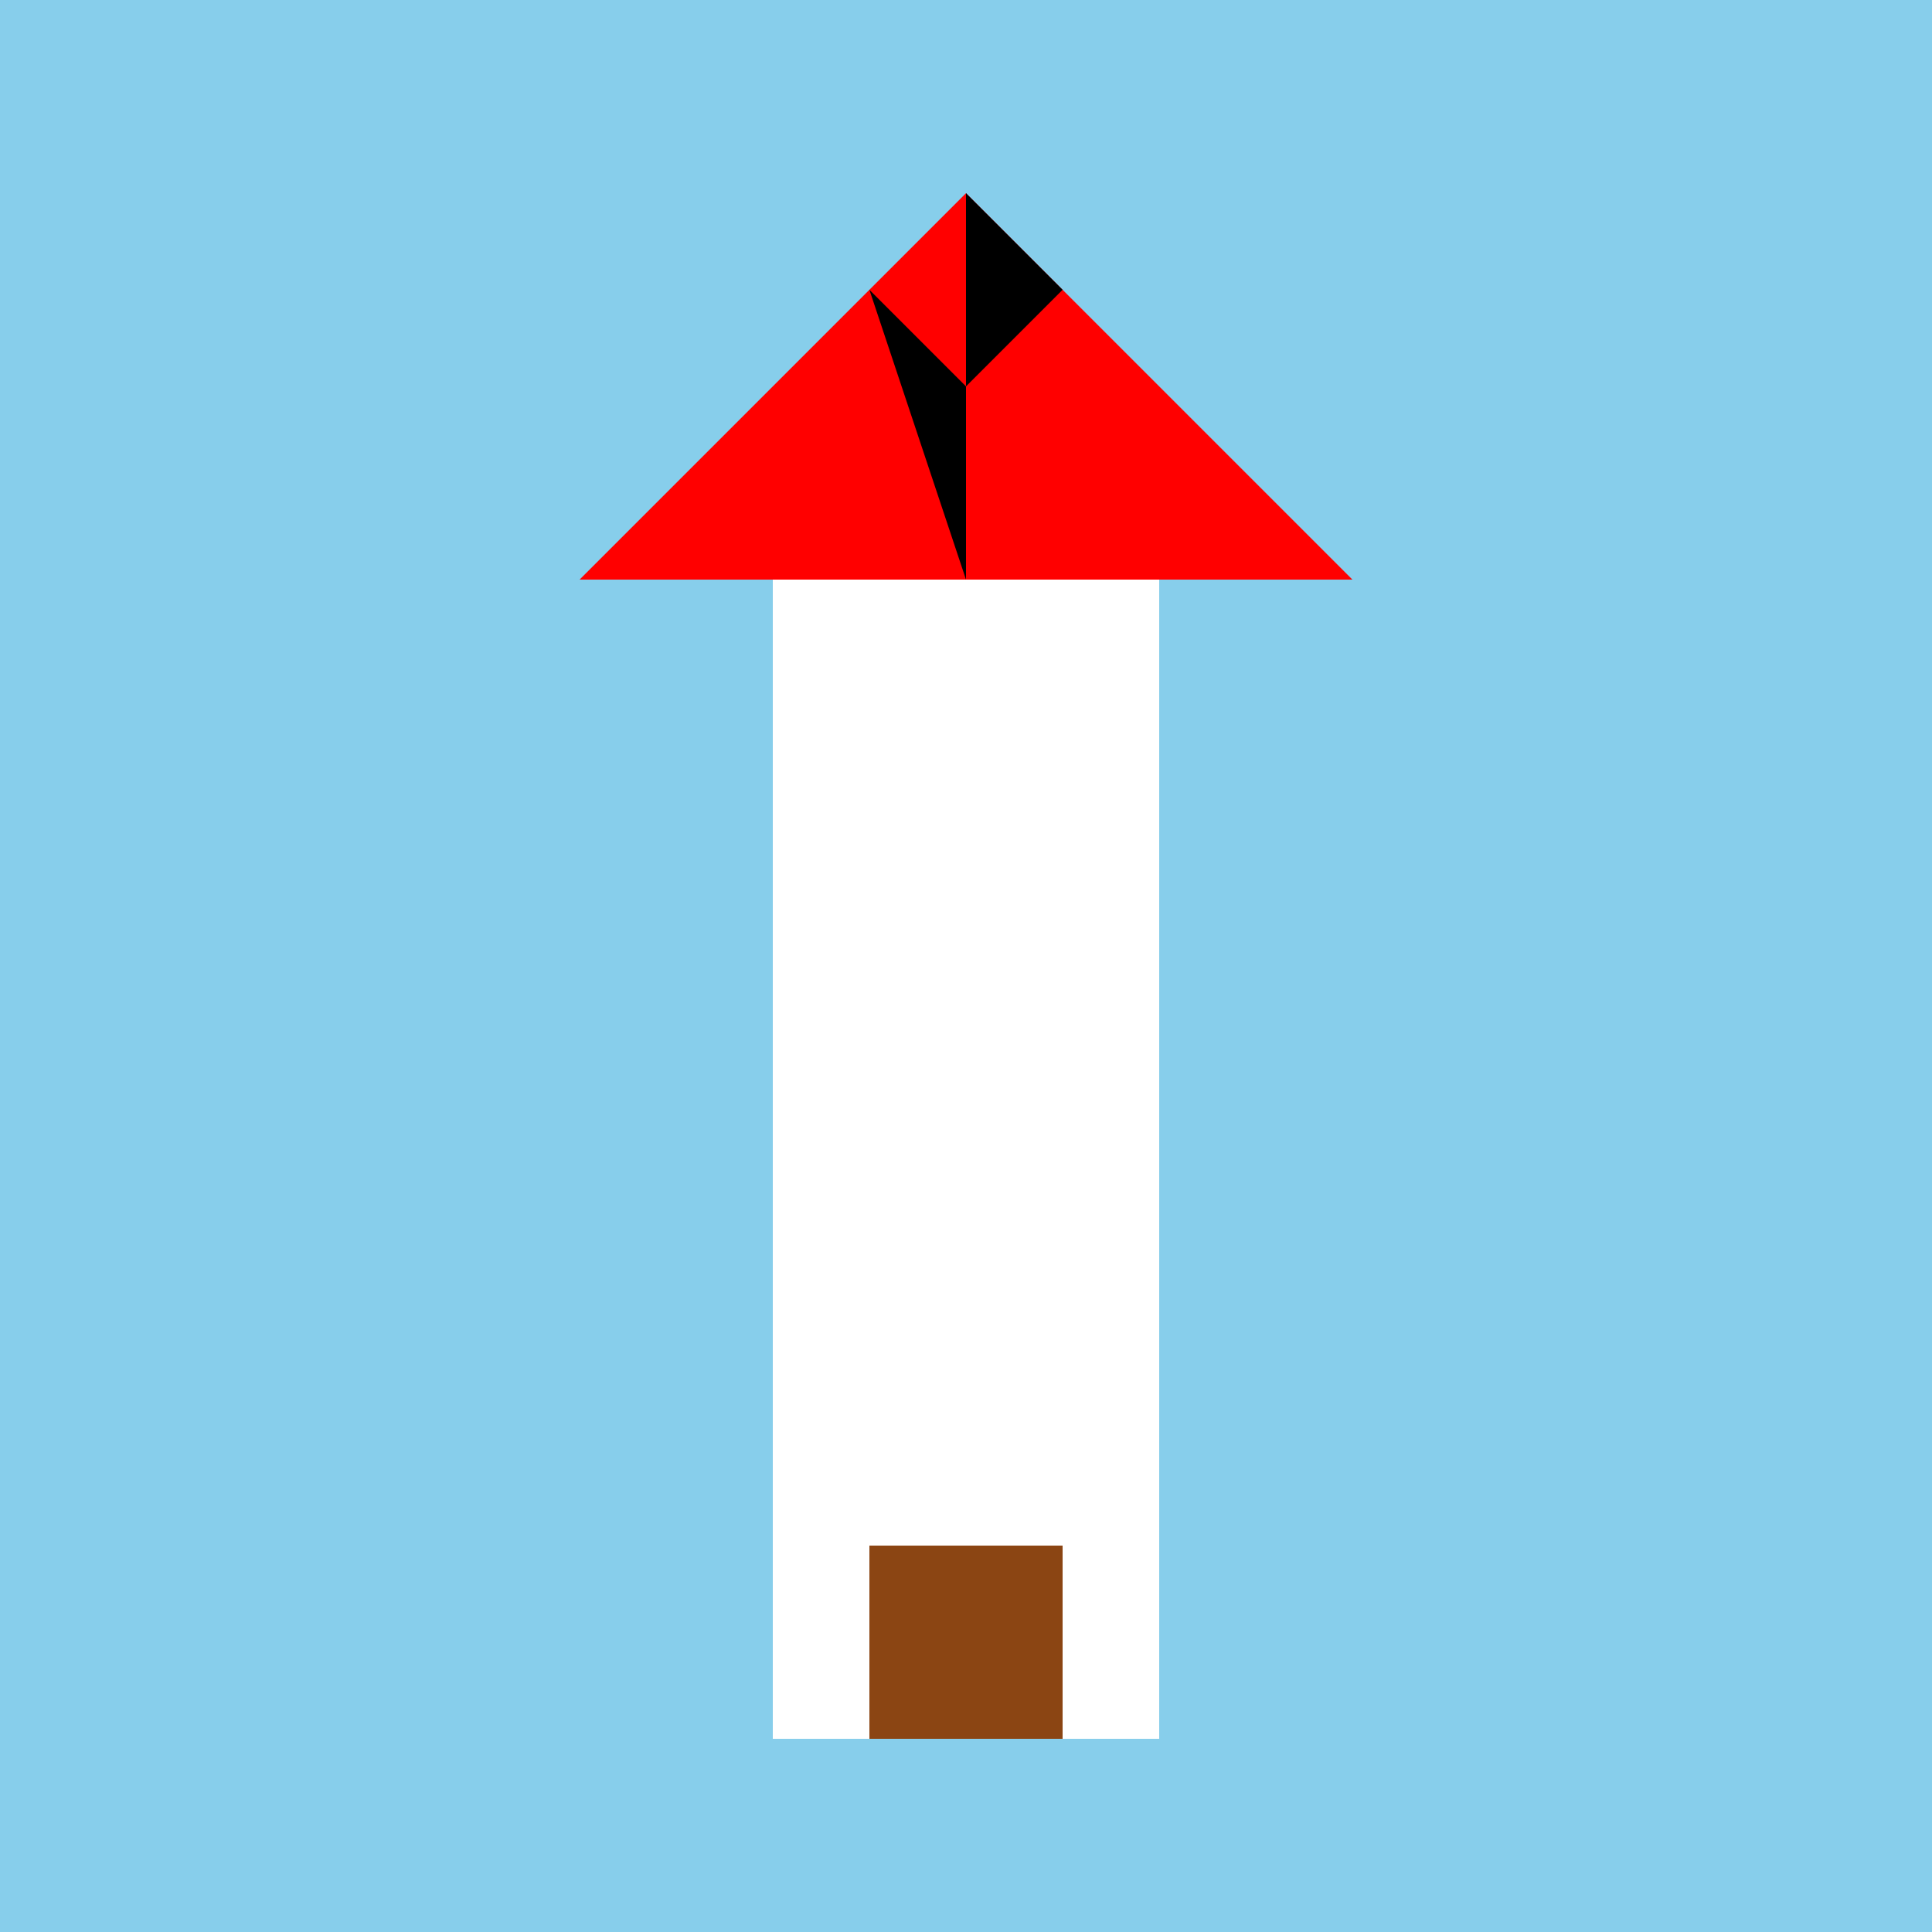
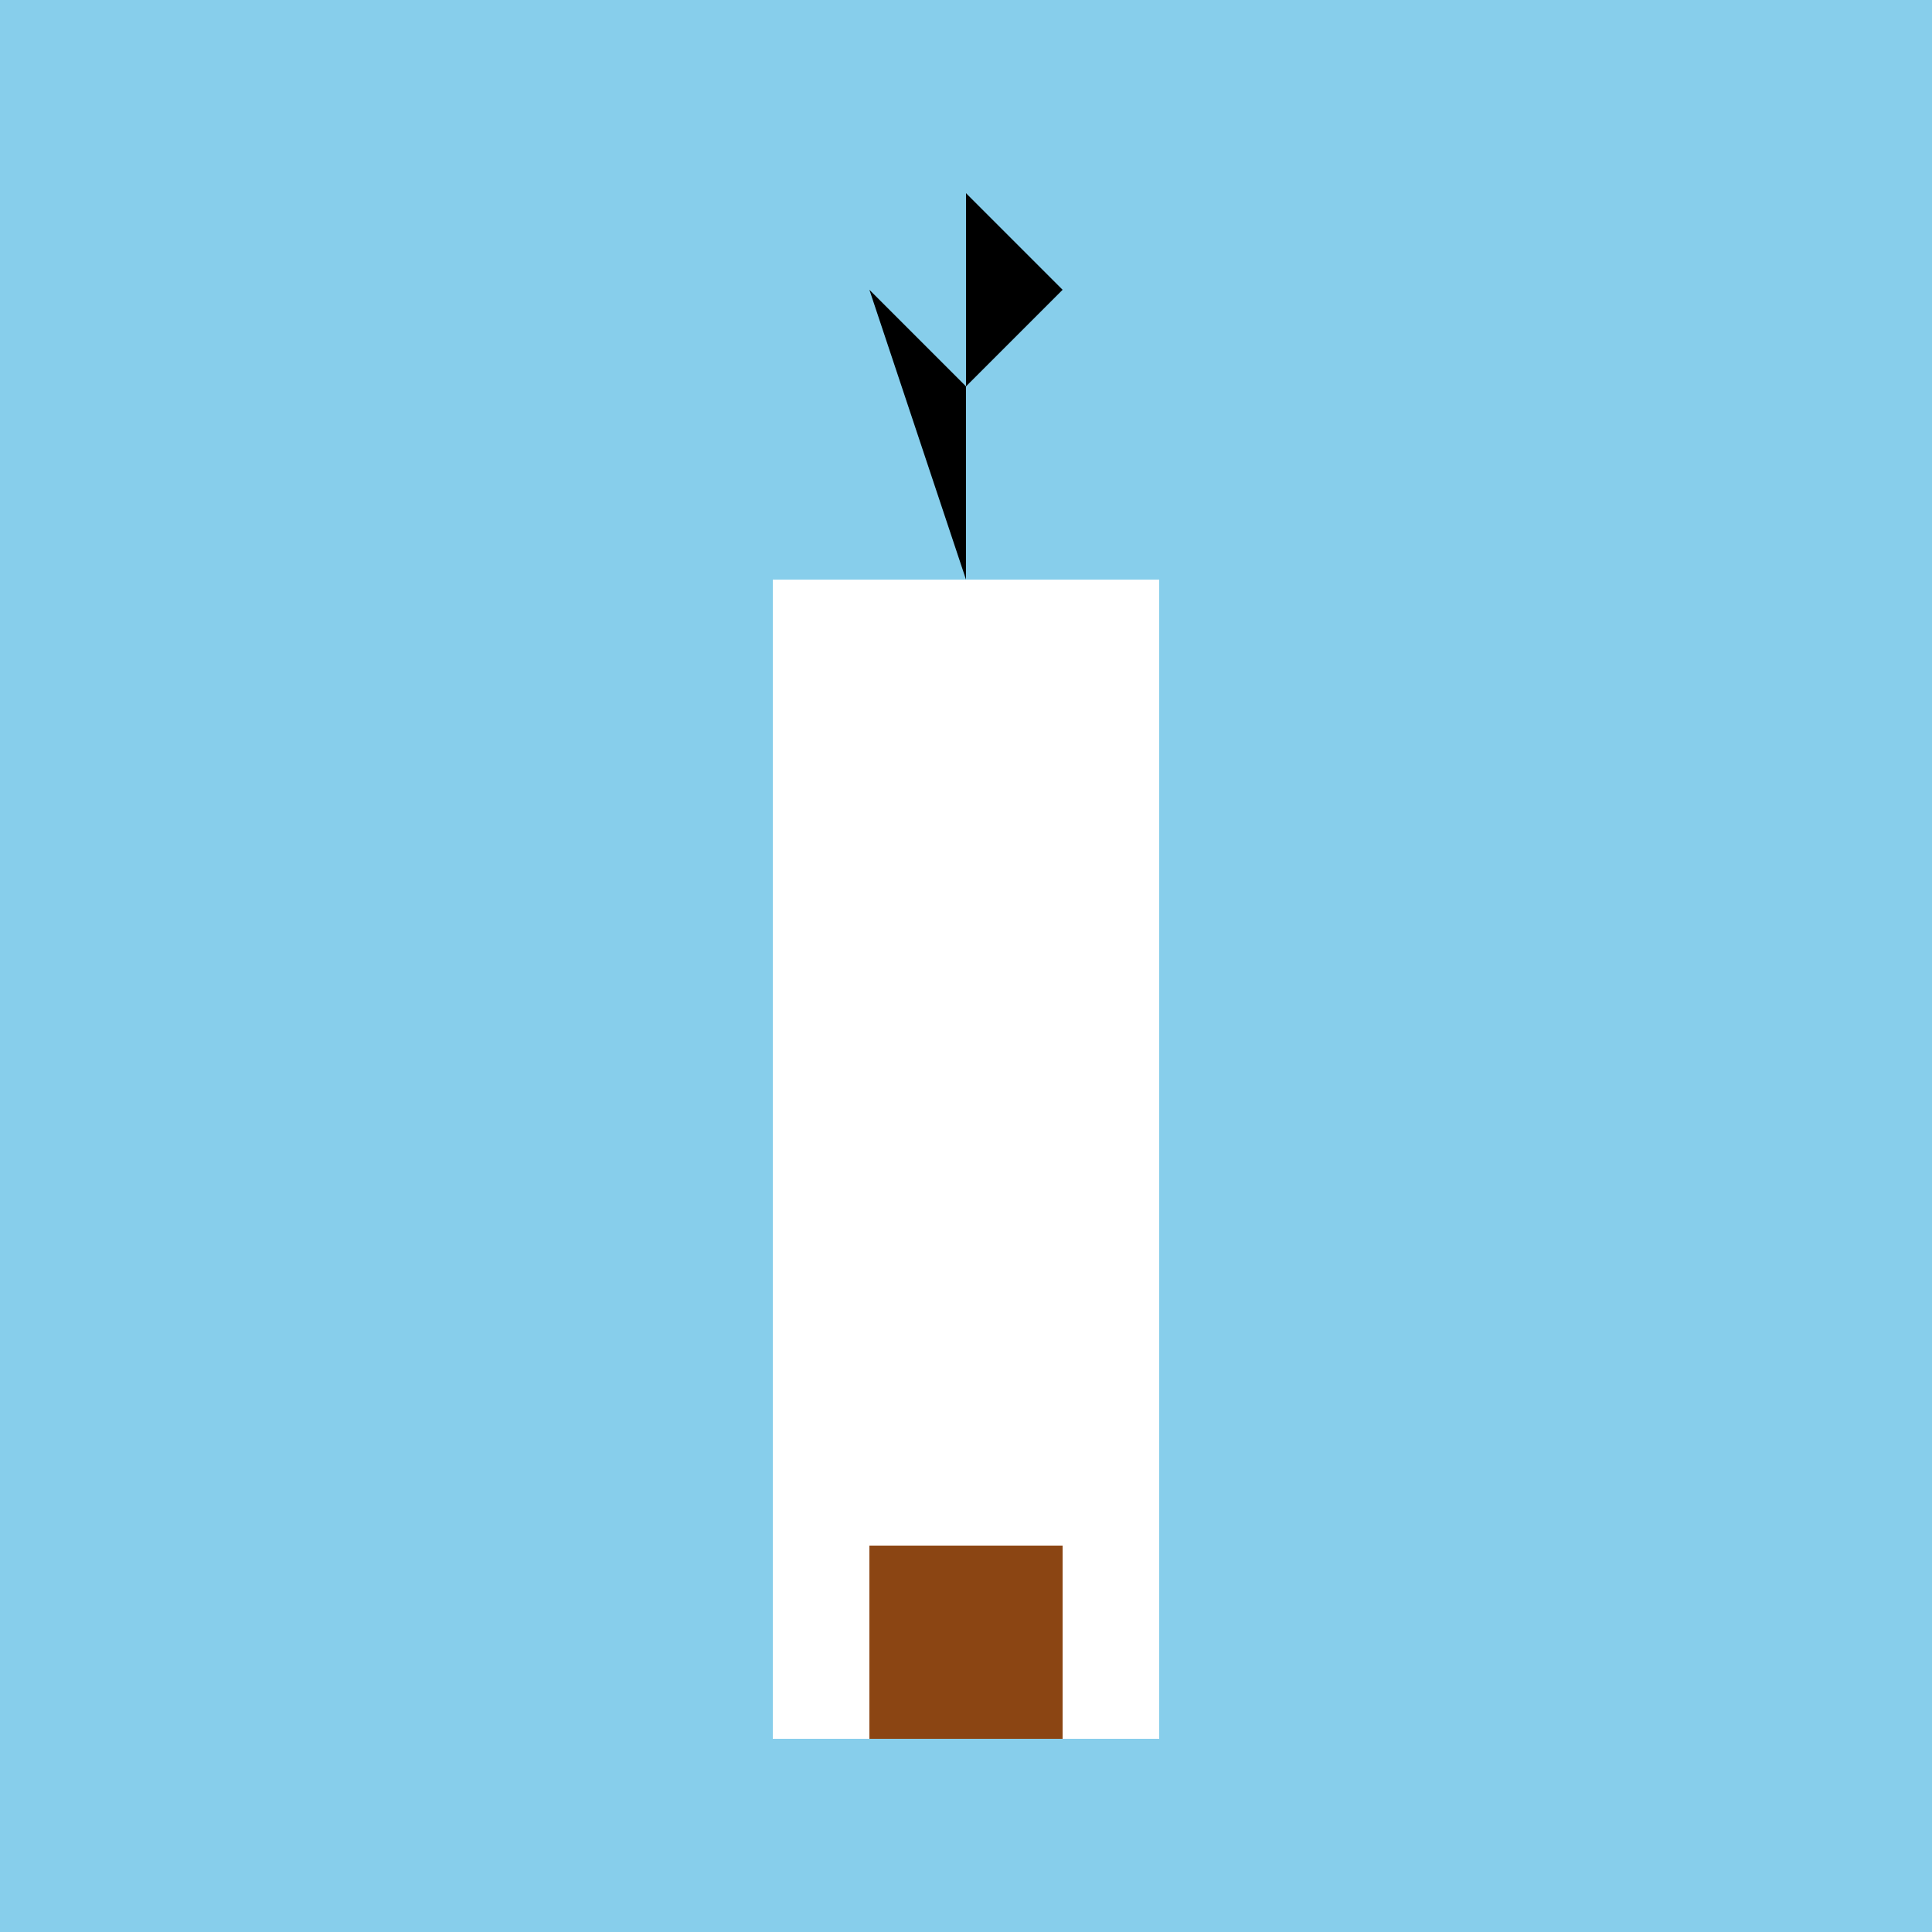
<svg xmlns="http://www.w3.org/2000/svg" width="500" height="500">
  <defs />
  <g>
    <rect fill="#87CEEB" stroke="none" x="0" y="0" width="512" height="512" />
    <rect fill="#FFFFFF" stroke="none" x="200" y="150" width="100" height="300" />
-     <path fill="#FF0000" stroke="none" paint-order="stroke fill markers" d=" M 150 150 L 250 50 L 350 150 Z" />
    <path fill="#000000" stroke="none" paint-order="stroke fill markers" d=" M 250 150 L 250 50 L 275 75 L 250 100 L 225 75 Z" />
    <rect fill="#8B4513" stroke="none" x="225" y="400" width="50" height="50" />
  </g>
</svg>